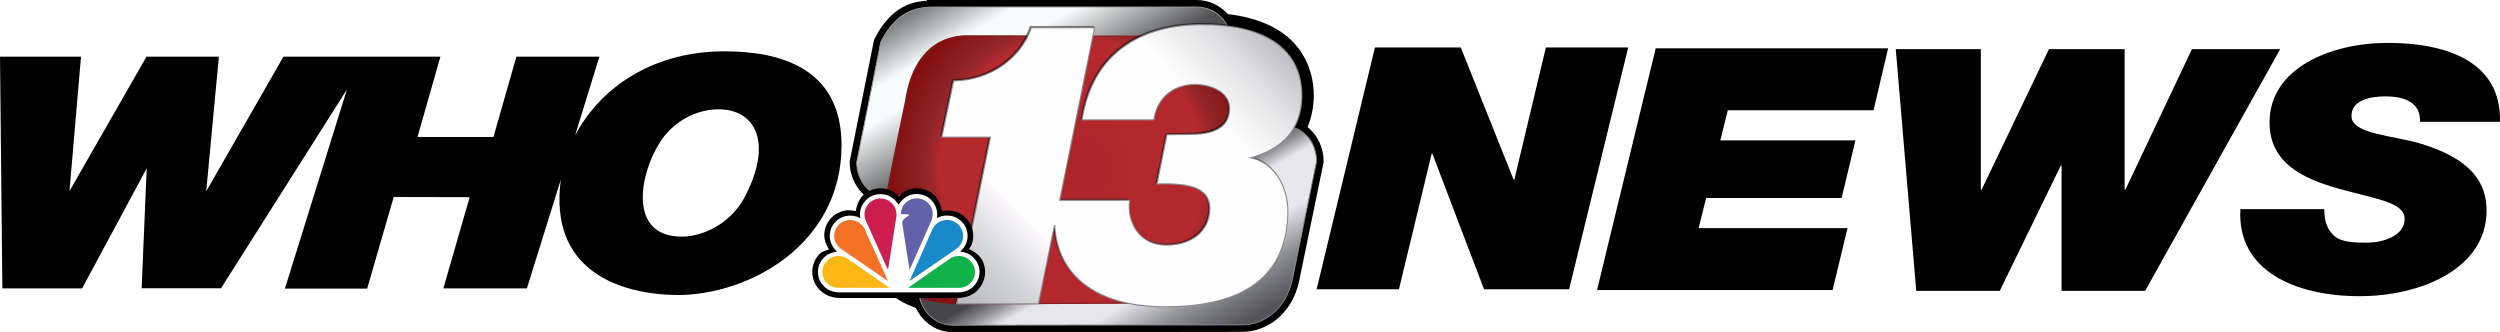
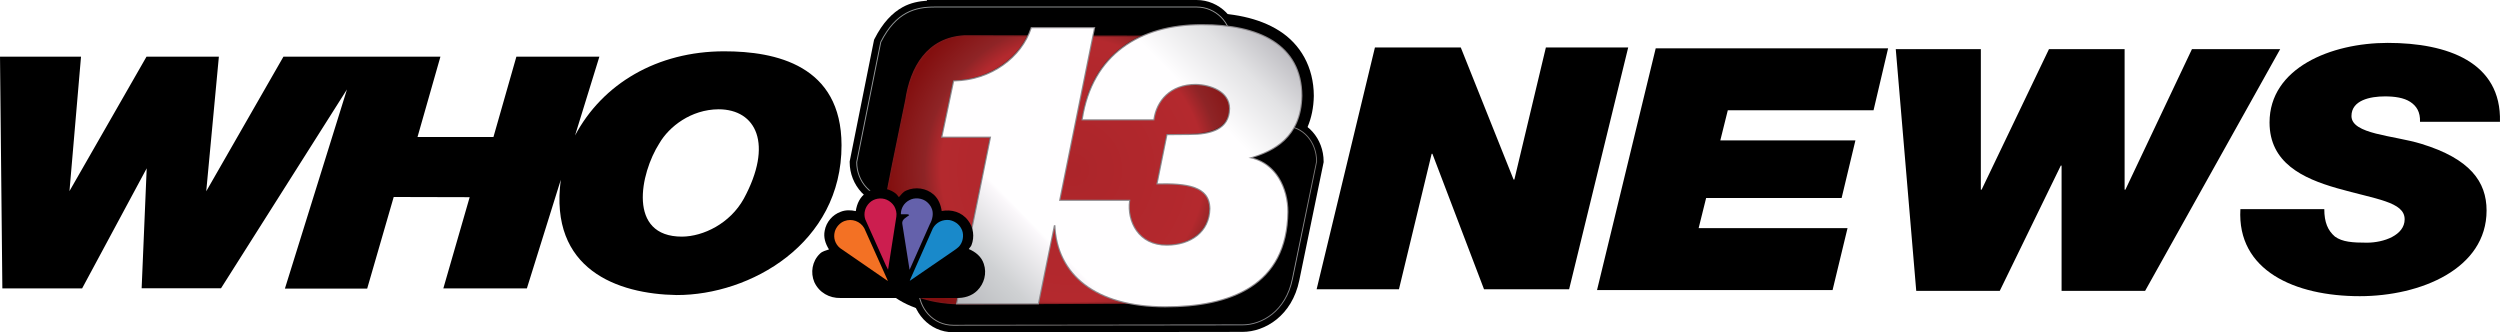
<svg xmlns="http://www.w3.org/2000/svg" xmlns:ns1="http://www.inkscape.org/namespaces/inkscape" xmlns:ns2="http://sodipodi.sourceforge.net/DTD/sodipodi-0.dtd" xmlns:xlink="http://www.w3.org/1999/xlink" width="334.239mm" height="44.422mm" viewBox="0 0 334.239 44.422" version="1.1" id="svg5" ns1:version="1.1.2 (b8e25be833, 2022-02-05)" ns2:docname="WHO 13 News.svg">
  <ns2:namedview id="namedview7" pagecolor="#505050" bordercolor="#eeeeee" borderopacity="1" ns1:pageshadow="0" ns1:pageopacity="0" ns1:pagecheckerboard="0" ns1:document-units="mm" showgrid="false" ns1:zoom="0.8676908" ns1:cx="1014.7624" ns1:cy="-81.826384" ns1:window-width="1366" ns1:window-height="715" ns1:window-x="-8" ns1:window-y="-8" ns1:window-maximized="1" ns1:current-layer="layer1" ns1:snap-bbox="true" ns1:bbox-paths="true" ns1:bbox-nodes="true" ns1:snap-bbox-edge-midpoints="true" ns1:snap-bbox-midpoints="true" ns1:object-paths="true" ns1:snap-intersection-paths="true" ns1:snap-midpoints="true" ns1:snap-smooth-nodes="true" />
  <defs id="defs2">
    <clipPath id="clip3-8">
      <path d="m 544.137,187.5 c -39.74,2.22 -57.709,33.795 -62.886,69.016 -6.675,33.22 -22.799,106.595 -28.23,148.802 -4.716,36.2 22.36,70.483 91.116,70.18 l 212.946,-0.951 c 34.031,0 53.689,-38.054 61.301,-71.767 L 868.5,250.173 c 0,-34.03 -27.587,-62.145 -61.618,-62.145 z M 352,155 H 923 V 499 H 352 Z" fill-rule="evenodd" clip-rule="evenodd" id="path2472-8" />
    </clipPath>
    <linearGradient x1="539.705" y1="92.296" x2="811.295" y2="562.704" gradientUnits="userSpaceOnUse" spreadMethod="reflect" id="fill2" gradientTransform="matrix(0.124,0,0,0.124,-225.501,39.499)">
      <stop offset="0" stop-color="#7F8182" id="stop2447" />
      <stop offset="0.07" stop-color="#7F8182" id="stop2449" />
      <stop offset="0.16" stop-color="#F8FBFB" id="stop2451" />
      <stop offset="0.22" stop-color="#F9FCFC" id="stop2453" />
      <stop offset="0.37" stop-color="#515153" id="stop2455" />
      <stop offset="0.626" stop-color="#45454A" id="stop2457" style="stop-color:#45454a;stop-opacity:1" />
      <stop offset="0.66" stop-color="#7C7B80" id="stop2459" style="stop-color:#909094;stop-opacity:1" />
      <stop offset="0.691" stop-color="#E7E6EB" id="stop2461" />
      <stop offset="0.78" stop-color="#E7E6EB" id="stop2463" />
      <stop offset="0.85" stop-color="#8E9093" id="stop2465" />
      <stop offset="0.93" stop-color="#535358" id="stop2467" />
      <stop offset="1" stop-color="#535358" id="stop2469" />
    </linearGradient>
    <linearGradient x1="514.925" y1="95.767" x2="836.075" y2="559.233" gradientUnits="userSpaceOnUse" spreadMethod="reflect" id="stroke1" gradientTransform="matrix(0.124,0,0,0.124,-225.501,39.499)">
      <stop offset="0" stop-color="#929899" id="stop2436" />
      <stop offset="0.52" stop-color="#999898" id="stop2438" />
      <stop offset="0.74" stop-color="#777473" id="stop2440" />
      <stop offset="0.89" stop-color="#949498" id="stop2442" />
      <stop offset="1" stop-color="#6C6F73" id="stop2444" />
    </linearGradient>
    <radialGradient cx="1981200" cy="1371600" r="2409660" fx="1981200" gradientUnits="userSpaceOnUse" spreadMethod="pad" id="fill7-1" gradientTransform="matrix(1.3068231e-5,0,0,1.3060343e-5,-169.177,62.824)">
      <stop offset="0" stop-color="#DD001A" id="stop2488-9" style="stop-color:#ac252a;stop-opacity:1" />
      <stop offset="0.56" stop-color="#D9001D" id="stop2490-4" style="stop-color:#b4292e;stop-opacity:1" />
      <stop offset="0.63" stop-color="#BC0518" id="stop2492-2" style="stop-color:#8e2426;stop-opacity:1" />
      <stop offset="0.78" stop-color="#830F0F" id="stop2494-8" />
      <stop offset="1" stop-color="#810F0C" id="stop2496-5" />
    </radialGradient>
    <radialGradient cx="1981200" cy="1371600" r="2418490" fx="1981200" fy="1371600" gradientUnits="userSpaceOnUse" spreadMethod="pad" id="stroke6-2" gradientTransform="matrix(1.3068231e-5,0,0,1.3060343e-5,-169.177,62.824)">
      <stop offset="0" stop-color="#DD001A" id="stop2479-7" style="stop-color:#ac252a;stop-opacity:1" />
      <stop offset="0.34" stop-color="#D9001D" id="stop2481-47" style="stop-color:#a12024;stop-opacity:1" />
      <stop offset="0.65" stop-color="#941012" id="stop2483-9" style="stop-color:#7e1c20;stop-opacity:1" />
      <stop offset="1" stop-color="#7D0F0F" id="stop2485-9" />
    </radialGradient>
    <filter ns1:collect="always" style="color-interpolation-filters:sRGB" id="filter2701" x="-0.009" width="1.018" y="-0.012" height="1.023">
      <feGaussianBlur ns1:collect="always" stdDeviation="1.938" id="feGaussianBlur2703" />
    </filter>
    <linearGradient ns1:collect="always" xlink:href="#linearGradient2397" id="linearGradient2391-7" x1="238.554" y1="422.471" x2="657.32" y2="10.883" gradientUnits="userSpaceOnUse" gradientTransform="matrix(0.094,0,0,0.094,-181.121,58.915)" />
    <linearGradient ns1:collect="always" id="linearGradient2397">
      <stop style="stop-color:#b8b9bd;stop-opacity:1" offset="0" id="stop2393" />
      <stop style="stop-color:#cfd1d3;stop-opacity:1" offset="0.123" id="stop2415" />
      <stop style="stop-color:#fbf8fb;stop-opacity:1" offset="0.257" id="stop2413" />
      <stop style="stop-color:#fffeff;stop-opacity:1" offset="0.266" id="stop2399" />
      <stop style="stop-color:#fffeff;stop-opacity:1" offset="0.76" id="stop2401" />
      <stop style="stop-color:#e2e2e4;stop-opacity:1" offset="0.893" id="stop2403" />
      <stop style="stop-color:#bdbcc1;stop-opacity:1" offset="1" id="stop2395" />
    </linearGradient>
    <radialGradient gradientUnits="userSpaceOnUse" gradientTransform="matrix(-9.429283e-6,1.866,-1.863,-9.415429e-6,242.469,-21.465)" r="160.72" cy="-30.263" cx="134.841" id="path5266_1_-2">
      <stop id="stop12-4" style="stop-color:#FFFFFF" offset="0" />
      <stop id="stop14-8" style="stop-color:#9CAABD" offset="1" />
    </radialGradient>
    <linearGradient gradientTransform="matrix(2.87,0,0,-2.786,-584.296,1330.935)" y2="407.687" x2="271.912" y1="410.721" x1="278.862" gradientUnits="userSpaceOnUse" id="path4015-8_1_">
      <stop id="stop27" style="stop-color:#000000" offset="0" />
      <stop id="stop29" style="stop-color:#000000;stop-opacity:0" offset="1" />
    </linearGradient>
    <linearGradient gradientTransform="matrix(1.849,0,0,1.849,-18.626,302.371)" y2="-82.025" x2="183.384" y1="-81.275" x1="178.384" gradientUnits="userSpaceOnUse" id="path3162-2_1_">
      <stop id="stop36" style="stop-color:#000000" offset="0" />
      <stop id="stop38" style="stop-color:#000000;stop-opacity:0" offset="1" />
    </linearGradient>
    <linearGradient gradientTransform="matrix(1.849,0,0,1.849,-18.626,302.371)" y2="-77.858" x2="217.065" y1="-74.108" x1="225.565" gradientUnits="userSpaceOnUse" id="path3172-3_1_">
      <stop id="stop42" style="stop-color:#000000" offset="0" />
      <stop id="stop44" style="stop-color:#000000;stop-opacity:0" offset="1" />
    </linearGradient>
    <linearGradient gradientTransform="matrix(1.849,0,0,1.849,6.534,343.318)" y2="-106.452" x2="163.61" y1="-106.452" x1="160.064" gradientUnits="userSpaceOnUse" id="path36476_1_">
      <stop id="stop48" style="stop-color:#FFFFFF" offset="0" />
      <stop id="stop50" style="stop-color:#FFFFFF;stop-opacity:0" offset="1" />
    </linearGradient>
    <linearGradient gradientTransform="matrix(2.87,0,0,-2.786,-584.296,1330.935)" y2="407.927" x2="342.326" y1="410.273" x1="337.201" gradientUnits="userSpaceOnUse" id="path4494_1_">
      <stop id="stop63" style="stop-color:#000000" offset="0" />
      <stop id="stop65" style="stop-color:#000000;stop-opacity:0" offset="1" />
    </linearGradient>
    <linearGradient gradientTransform="matrix(2.87,0,0,-2.786,-584.296,1330.935)" y2="361.229" x2="252.01" y1="349.616" x1="252.01" gradientUnits="userSpaceOnUse" id="path6981-8_1_">
      <stop id="stop69" style="stop-color:#000000" offset="0" />
      <stop id="stop71" style="stop-color:#000000;stop-opacity:0.212" offset="0.5" />
      <stop id="stop73" style="stop-color:#000000;stop-opacity:0" offset="1" />
    </linearGradient>
    <linearGradient gradientTransform="matrix(2.87,0,0,-2.786,-584.296,1330.935)" y2="359.84" x2="362.536" y1="351.628" x1="362.536" gradientUnits="userSpaceOnUse" id="path7368-3_1_">
      <stop id="stop77" style="stop-color:#000000" offset="0" />
      <stop id="stop79" style="stop-color:#000000;stop-opacity:0.228" offset="0.571" />
      <stop id="stop81" style="stop-color:#000000;stop-opacity:0" offset="1" />
    </linearGradient>
    <linearGradient gradientTransform="matrix(2.87,0,0,-2.786,-584.296,1330.935)" y2="393.973" x2="255.297" y1="385.18" x1="249.017" gradientUnits="userSpaceOnUse" id="path3122-4_1_">
      <stop id="stop85" style="stop-color:#000000" offset="0" />
      <stop id="stop87" style="stop-color:#000000;stop-opacity:0" offset="1" />
    </linearGradient>
    <linearGradient gradientTransform="matrix(2.87,0,0,-2.786,-584.296,1330.935)" y2="420.814" x2="277.121" y1="418.351" x1="271.313" gradientUnits="userSpaceOnUse" id="path3458-3_1_">
      <stop id="stop91" style="stop-color:#000000" offset="0" />
      <stop id="stop93" style="stop-color:#000000;stop-opacity:0" offset="1" />
    </linearGradient>
    <linearGradient gradientTransform="matrix(1.849,0,0,1.849,6.534,343.318)" y2="-106.455" x2="93.858" y1="-106.455" x1="87.605" gradientUnits="userSpaceOnUse" id="path36466_1_">
      <stop id="stop97" style="stop-color:#FFFFFF" offset="0" />
      <stop id="stop99" style="stop-color:#FFFFFF;stop-opacity:0" offset="1" />
    </linearGradient>
    <linearGradient gradientTransform="matrix(1.849,0,0,1.849,-18.626,302.371)" y2="-80.903" x2="231.92" y1="-80.666" x1="234.155" gradientUnits="userSpaceOnUse" id="path4529-6_1_">
      <stop id="stop103" style="stop-color:#FFFFFF" offset="0" />
      <stop id="stop105" style="stop-color:#FFFFFF;stop-opacity:0" offset="1" />
    </linearGradient>
    <linearGradient gradientTransform="matrix(2.87,0,0,-2.786,-584.296,1330.935)" y2="423.786" x2="299.54" y1="423.199" x1="304.095" gradientUnits="userSpaceOnUse" id="path3468-8_1_">
      <stop id="stop109" style="stop-color:#000000" offset="0" />
      <stop id="stop111" style="stop-color:#000000;stop-opacity:0" offset="1" />
    </linearGradient>
    <linearGradient gradientTransform="matrix(2.87,0,0,-2.786,-584.296,1330.935)" y2="425.099" x2="303.399" y1="425.099" x1="305.401" gradientUnits="userSpaceOnUse" id="path4471-7_1_">
      <stop id="stop115" style="stop-color:#FFFFFF" offset="0" />
      <stop id="stop117" style="stop-color:#FFFFFF;stop-opacity:0" offset="1" />
    </linearGradient>
    <linearGradient gradientTransform="matrix(1.849,0,0,1.849,-18.626,302.371)" y2="-85.746" x2="140.548" y1="-186.082" x1="129.041" gradientUnits="userSpaceOnUse" id="linearGradient1615">
      <stop id="stop1611" style="stop-color:#ffffff;stop-opacity:1" offset="0" />
      <stop id="stop1613" style="stop-color:#FFFFFF;stop-opacity:0" offset="1" />
    </linearGradient>
    <linearGradient gradientTransform="matrix(2.87,0,0,-2.786,-584.296,1330.935)" y2="364.888" x2="243.592" y1="339.549" x1="211.707" gradientUnits="userSpaceOnUse" id="path6995-6_1_">
      <stop id="stop127" style="stop-color:#000000" offset="0" />
      <stop id="stop129" style="stop-color:#000000;stop-opacity:0.192" offset="0.506" />
      <stop id="stop131" style="stop-color:#000000;stop-opacity:0.067" offset="0.691" />
      <stop id="stop133" style="stop-color:#000000;stop-opacity:0" offset="1" />
    </linearGradient>
    <linearGradient gradientTransform="matrix(2.87,0,0,-2.786,-584.296,1330.935)" y2="364.886" x2="370.944" y1="339.547" x1="402.829" gradientUnits="userSpaceOnUse" id="path7390-9_1_">
      <stop id="stop137" style="stop-color:#000000" offset="0" />
      <stop id="stop139" style="stop-color:#000000;stop-opacity:0.192" offset="0.506" />
      <stop id="stop141" style="stop-color:#000000;stop-opacity:0.067" offset="0.691" />
      <stop id="stop143" style="stop-color:#000000;stop-opacity:0" offset="1" />
    </linearGradient>
    <linearGradient gradientTransform="matrix(2.87,0,0,-2.786,-584.296,1330.935)" y2="394.997" x2="358.555" y1="388.361" x1="363.386" gradientUnits="userSpaceOnUse" id="path3462-5_1_">
      <stop id="stop147" style="stop-color:#000000" offset="0" />
      <stop id="stop149" style="stop-color:#000000;stop-opacity:0" offset="1" />
    </linearGradient>
    <linearGradient gradientTransform="matrix(2.87,0,0,-2.786,-584.296,1330.935)" y2="431.804" x2="228.24" y1="433.018" x1="226.002" gradientUnits="userSpaceOnUse" id="path4079-0_1_">
      <stop id="stop153" style="stop-color:#FFFFFF" offset="0" />
      <stop id="stop155" style="stop-color:#FFFFFF;stop-opacity:0" offset="1" />
    </linearGradient>
    <linearGradient gradientTransform="matrix(-1.849,0,0,1.849,602.007,303.894)" y2="-40.357" x2="29.118" y1="-42.459" x1="26.558" gradientUnits="userSpaceOnUse" id="path4075-6_1_">
      <stop id="stop159" style="stop-color:#FFFFFF" offset="0" />
      <stop id="stop161" style="stop-color:#FFFFFF;stop-opacity:0" offset="1" />
    </linearGradient>
    <linearGradient gradientTransform="matrix(-1.849,0,0,1.849,598.947,302.371)" y2="-46.025" x2="-13.402" y1="7.975" x1="151.598" gradientUnits="userSpaceOnUse" id="path3693-9_1_">
      <stop id="stop165" style="stop-color:#FFFFFF;stop-opacity:0.75" offset="0" />
      <stop id="stop167" style="stop-color:#FFFFFF;stop-opacity:0" offset="1" />
    </linearGradient>
    <linearGradient gradientTransform="matrix(1.849,0,0,1.849,-18.626,302.371)" y2="-12.537" x2="-8.876" y1="-12.287" x1="49.874" gradientUnits="userSpaceOnUse" id="path3626-4_1_">
      <stop id="stop171" style="stop-color:#FFFFFF;stop-opacity:0.75" offset="0" />
      <stop id="stop173" style="stop-color:#FFFFFF;stop-opacity:0" offset="1" />
    </linearGradient>
    <linearGradient gradientTransform="matrix(1.849,0,0,1.849,-18.626,302.371)" y2="-71.184" x2="94.669" y1="-143.23" x1="100.154" gradientUnits="userSpaceOnUse" id="path3924-5_1_">
      <stop id="stop177" style="stop-color:#FFFFFF" offset="0" />
      <stop id="stop179" style="stop-color:#FFFFFF;stop-opacity:0" offset="1" />
    </linearGradient>
    <linearGradient gradientTransform="matrix(1.849,0,0,1.849,-18.49,302.371)" y2="-58.798" x2="98.616" y1="-138.522" x1="216.373" gradientUnits="userSpaceOnUse" id="path3960-1_1_">
      <stop id="stop183" style="stop-color:#FFFFFF" offset="0" />
      <stop id="stop185" style="stop-color:#FFFFFF;stop-opacity:0" offset="1" />
    </linearGradient>
    <linearGradient gradientTransform="matrix(-1.849,0,0,1.849,598.208,302.371)" y2="-71.184" x2="86.293" y1="-143.23" x1="91.779" gradientUnits="userSpaceOnUse" id="path3993-3_1_">
      <stop id="stop189" style="stop-color:#FFFFFF" offset="0" />
      <stop id="stop191" style="stop-color:#FFFFFF;stop-opacity:0" offset="1" />
    </linearGradient>
    <linearGradient gradientTransform="matrix(-1.849,0,0,1.849,598.236,302.371)" y2="-58.798" x2="90.242" y1="-138.524" x1="208.003" gradientUnits="userSpaceOnUse" id="path4003-2_1_">
      <stop id="stop195" style="stop-color:#FFFFFF" offset="0" />
      <stop id="stop197" style="stop-color:#FFFFFF;stop-opacity:0" offset="1" />
    </linearGradient>
    <linearGradient gradientTransform="matrix(1.849,0,0,1.849,-22.177,303.894)" y2="-40.356" x2="37.493" y1="-42.459" x1="34.933" gradientUnits="userSpaceOnUse" id="path4057-1_1_">
      <stop id="stop201" style="stop-color:#FFFFFF" offset="0" />
      <stop id="stop203" style="stop-color:#FFFFFF;stop-opacity:0" offset="1" />
    </linearGradient>
    <linearGradient gradientTransform="matrix(1.849,0,0,1.849,-18.626,302.371)" y2="-46.179" x2="-4.918" y1="8.571" x1="159.832" gradientUnits="userSpaceOnUse" id="path4045-8_1_">
      <stop id="stop207" style="stop-color:#FFFFFF;stop-opacity:0.75" offset="0" />
      <stop id="stop209" style="stop-color:#FFFFFF;stop-opacity:0" offset="1" />
    </linearGradient>
    <linearGradient gradientTransform="matrix(2.87,0,0,-2.786,-584.296,1330.935)" y2="431.803" x2="386.223" y1="433.017" x1="388.461" gradientUnits="userSpaceOnUse" id="path4091-4_1_">
      <stop id="stop213" style="stop-color:#FFFFFF" offset="0" />
      <stop id="stop215" style="stop-color:#FFFFFF;stop-opacity:0" offset="1" />
    </linearGradient>
    <linearGradient gradientTransform="matrix(-2.87,0,0,-2.786,1163.943,1330.935)" y2="389.468" x2="269.267" y1="367.746" x1="285.801" gradientUnits="userSpaceOnUse" id="path4490_1_">
      <stop id="stop219" style="stop-color:#FFFFFF" offset="0" />
      <stop id="stop221" style="stop-color:#FFFFFF;stop-opacity:0" offset="1" />
    </linearGradient>
    <linearGradient gradientTransform="matrix(2.87,0,0,-2.786,-584.296,1330.935)" y2="389.66" x2="274.911" y1="367.469" x1="292.015" gradientUnits="userSpaceOnUse" id="path4480_1_">
      <stop id="stop225" style="stop-color:#FFFFFF" offset="0" />
      <stop id="stop227" style="stop-color:#FFFFFF;stop-opacity:0" offset="1" />
    </linearGradient>
    <linearGradient gradientTransform="matrix(-1.849,0,0,1.849,598.158,302.371)" y2="-85.744" x2="132.176" y1="-186.082" x1="120.668" gradientUnits="userSpaceOnUse" id="path4648-4_1_">
      <stop id="stop54" style="stop-color:#FFFFFF" offset="0" />
      <stop id="stop56" style="stop-color:#FFFFFF;stop-opacity:0" offset="1" />
    </linearGradient>
    <clipPath id="clip3-3-4">
      <path d="m 544.137,187.5 c -39.74,2.22 -57.709,33.795 -62.886,69.016 -6.675,33.22 -22.799,106.595 -28.23,148.802 -4.716,36.2 22.36,70.483 91.116,70.18 l 212.946,-0.951 c 34.031,0 53.689,-38.054 61.301,-71.767 L 868.5,250.173 c 0,-34.03 -27.587,-62.145 -61.618,-62.145 z M 352,155 H 923 V 499 H 352 Z" fill-rule="evenodd" clip-rule="evenodd" id="path2472-6-6" />
    </clipPath>
    <clipPath id="clip3-2-5">
      <path d="m 544.137,187.5 c -39.74,2.22 -57.709,33.795 -62.886,69.016 -6.675,33.22 -22.799,106.595 -28.23,148.802 -4.716,36.2 22.36,70.483 91.116,70.18 l 212.946,-0.951 c 34.031,0 53.689,-38.054 61.301,-71.767 L 868.5,250.173 c 0,-34.03 -27.587,-62.145 -61.618,-62.145 z M 352,155 H 923 V 499 H 352 Z" fill-rule="evenodd" clip-rule="evenodd" id="path2472-0-6" />
    </clipPath>
    <clipPath id="clip3-4-7">
      <path d="m 544.137,187.5 c -39.74,2.22 -57.709,33.795 -62.886,69.016 -6.675,33.22 -22.799,106.595 -28.23,148.802 -4.716,36.2 22.36,70.483 91.116,70.18 l 212.946,-0.951 c 34.031,0 53.689,-38.054 61.301,-71.767 L 868.5,250.173 c 0,-34.03 -27.587,-62.145 -61.618,-62.145 z M 352,155 H 923 V 499 H 352 Z" fill-rule="evenodd" clip-rule="evenodd" id="path2472-2-7" />
    </clipPath>
    <clipPath id="clip3-0-1">
      <path d="m 544.137,187.5 c -39.74,2.22 -57.709,33.795 -62.886,69.016 -6.675,33.22 -22.799,106.595 -28.23,148.802 -4.716,36.2 22.36,70.483 91.116,70.18 l 212.946,-0.951 c 34.031,0 53.689,-38.054 61.301,-71.767 L 868.5,250.173 c 0,-34.03 -27.587,-62.145 -61.618,-62.145 z M 352,155 H 923 V 499 H 352 Z" fill-rule="evenodd" clip-rule="evenodd" id="path2472-9-1" />
    </clipPath>
  </defs>
  <g ns1:label="Layer 1" ns1:groupmode="layer" id="layer1" transform="translate(286.701,-58.029)">
    <g id="g2360" transform="matrix(0.14,0,0,0.14,109.438,36.204)" />
    <g id="g2464" transform="matrix(0.028,0,0,0.029,118.787,152.05)" />
    <g clip-path="url(#clip3-8)" id="g2524" transform="matrix(0.265,0,0,0.265,68.132,248.112)" />
    <g clip-path="url(#clip3-3-4)" id="g2524-9" transform="matrix(0.081,0,0,0.08,42.36,226.651)" />
    <g clip-path="url(#clip3-2-5)" id="g2524-6" transform="matrix(0.081,0,0,0.08,101.914,212.631)" />
    <g clip-path="url(#clip3-4-7)" id="g2524-8" transform="matrix(0.066,0,0,0.065,88.475,262.059)" />
    <g clip-path="url(#clip3-0-1)" id="g2524-9-1" transform="matrix(0.066,0,0,0.066,92.446,296.042)" />
    <g id="g17797" style="stroke:none;stroke-width:0.265;stroke-miterlimit:4;stroke-dasharray:none">
      <path style="color:black;solid-color:black;fill:black;fill-rule:evenodd;stroke:none;stroke-width:0.265;stroke-miterlimit:4;stroke-dasharray:none" d="m -162.766,58.029 v 0.088 c -1.066,0.081 -2.16,0.27 -3.232,0.855 -1.406,0.768 -2.7,2.112 -3.783,4.254 l -0.061,0.123 -3.26,16.268 v 0.1 c 0.002,3.027 2.333,5.775 5.566,5.775 h 4.938 l -2.221,11.084 v 0.1 c 0.003,3.027 2.333,5.775 5.566,5.775 l 38.674,-0.051 c 2.991,0 6.613,-2.148 7.588,-6.889 l 3.254,-15.799 v -0.102 c -0.002,-2.99 -2.18,-5.672 -5.266,-5.672 h -0.014 l -6.141,0.168 V 63.605 c 0,-3.067 -2.503,-5.576 -5.566,-5.576 h -35.043 z" id="path10126" />
      <path style="color:black;fill:black;stroke:none;stroke-width:0.265;stroke-miterlimit:4;stroke-dasharray:none;paint-order:stroke fill markers" d="m -126.031,59.731 c -4.395,-0.007 -8.415,1.046 -11.552,3.379 -0.623,0.463 -1.195,0.99 -1.736,1.552 l 0.916,-4.534 h -11.579 l -0.38,1.152 c -1.055,3.181 -4.492,5.89 -8.809,5.963 h -7.6e-4 l -1.337,0.024 -2.257,10.697 h 6.524 l -4.519,22.285 h 14.194 l 1.196,-5.855 c 0.711,1.111 1.608,2.107 2.698,2.942 2.854,2.184 6.839,3.312 11.762,3.311 4.51,0.006 8.869,-0.693 12.277,-2.895 3.413,-2.206 5.66,-6.041 5.715,-11.369 v -0.002 c 0.016,-1.836 -0.434,-3.778 -1.487,-5.448 -0.37,-0.587 -0.827,-1.136 -1.359,-1.62 0.648,-0.374 1.279,-0.821 1.862,-1.374 1.648,-1.562 2.8,-3.937 2.853,-7.075 v -0.013 -0.014 -0.004 -0.003 c -0.014,-3.858 -1.806,-6.892 -4.596,-8.671 -2.783,-1.774 -6.402,-2.443 -10.386,-2.426 z m -0.005,0.31 h 0.006 c 0,-1e-6 0,1.88e-4 -10e-4,1.88e-4 -0.002,7e-6 -0.003,-1.88e-4 -0.005,-1.88e-4 z m 0.003,3.043 h 0.001 0.001 v 0 h 0.004 0.003 c 3.584,-0.016 6.607,0.647 8.572,1.9 1.967,1.254 3.03,2.932 3.045,5.84 -0.044,2.391 -0.77,3.699 -1.806,4.681 -1.035,0.981 -2.503,1.601 -4.015,2.021 l -1.176,0.327 0.018,0.351 -3.285,1.016 3.385,0.908 0.024,0.462 1.203,0.204 c 1.318,0.223 2.168,0.904 2.812,1.925 0.641,1.017 0.981,2.386 0.971,3.629 -0.046,4.469 -1.62,6.931 -4.182,8.587 -2.557,1.653 -6.308,2.363 -10.452,2.358 h -0.001 -0.001 v 0 c -4.406,10e-4 -7.63,-1.02 -9.721,-2.62 -2.093,-1.601 -3.174,-3.756 -3.293,-6.609 v -1.86e-4 l -0.063,-1.504 h 6.562 c 0.132,1.173 0.532,2.333 1.258,3.346 1.123,1.566 3.084,2.672 5.488,2.65 1.907,-0.007 3.724,-0.532 5.13,-1.659 1.412,-1.132 2.322,-2.904 2.356,-4.938 v -0.012 -0.014 -0.005 -0.003 c -0.005,-1.079 -0.319,-2.1 -0.932,-2.887 -0.61,-0.783 -1.442,-1.275 -2.293,-1.583 -1.083,-0.391 -2.251,-0.526 -3.455,-0.573 l 0.627,-3.095 c 1.567,0.004 3.201,-0.025 4.724,-0.425 0.988,-0.259 1.981,-0.702 2.75,-1.529 0.776,-0.833 1.204,-2.007 1.218,-3.283 v -0.009 -0.01 -0.009 -0.008 c -0.019,-1.817 -1.162,-3.231 -2.422,-3.957 -1.245,-0.717 -2.612,-0.968 -3.806,-0.997 l -0.018,-3.52e-4 h -0.021 -0.003 -10e-4 c -3.574,0.003 -6.022,2.178 -6.96,4.739 h -6.064 c 0.798,-2.912 2.272,-5.013 4.271,-6.5 2.421,-1.8 5.69,-2.723 9.546,-2.716 z m -21.609,0.397 h 5.138 l -4.642,22.977 h -0.027 l -2.133,10.438 h -7.351 l 4.519,-22.285 h -6.49 l 0.868,-4.114 c 4.598,-0.528 8.395,-3.3 10.119,-7.017 z m 20.799,7.434 c 0.722,0.021 1.639,0.231 2.188,0.547 0.565,0.326 0.732,0.502 0.741,1.072 -0.01,0.614 -0.132,0.815 -0.318,1.015 -0.183,0.196 -0.541,0.411 -1.146,0.57 -1.206,0.316 -3.226,0.307 -5.248,0.312 h -0.001 l -0.245,7.55e-4 0.031,-0.22 c 0.128,-0.906 0.514,-1.723 1.136,-2.305 0.619,-0.579 1.484,-0.986 2.861,-0.991 z m -14.697,4.738 h 9.299 l -1.721,8.502 0.129,-0.947 h -9.233 z m 9.648,8.56 c 1.824,-0.033 3.46,0.081 4.332,0.396 0.44,0.159 0.662,0.331 0.786,0.49 0.125,0.16 0.216,0.343 0.221,0.826 -0.023,1.128 -0.41,1.807 -1.098,2.358 -0.687,0.551 -1.754,0.918 -3.047,0.922 h -0.004 -0.008 c -1.446,0.014 -2.184,-0.488 -2.731,-1.25 -0.542,-0.755 -0.783,-1.869 -0.65,-2.843 l 0.116,-0.857 z m 1.208,8.034 c 0.001,-1.5e-5 0.003,1.87e-4 0.004,1.87e-4 h -0.009 c 0.002,-5e-6 0.004,-1.87e-4 0.005,-1.87e-4 z" id="path2238" />
      <path style="color:black;fill:black;fill-opacity:1;stroke:none;stroke-width:0.265;stroke-miterlimit:4;stroke-dasharray:none;paint-order:stroke fill markers" d="m -189.872,64.889 c -8.98,9.2e-5 -16.292,4.353 -19.95,11.257 l 3.256,-10.544 h -11.096 l -3.066,10.74 h -10.153 l 3.064,-10.74 h -20.987 l -10.324,18 1.689,-18 h -9.673 l -10.301,17.976 1.544,-17.976 h -10.831 l 0.314,30.987 h 10.662 l 8.636,-16.057 -0.676,16.033 h 10.614 l 16.838,-26.583 -8.299,26.632 h 11 l 3.546,-12.248 10.156,0.025 -3.522,12.199 h 11.169 l 4.535,-14.522 c -1.584,12.009 7.598,15.279 15.487,15.407 9.804,0.027 22.072,-6.852 22.048,-20.037 -0.009,-10.695 -8.812,-12.552 -15.679,-12.548 z m -0.767,7.751 c 5.075,0.007 7.33,4.674 3.377,11.96 -1.841,3.317 -5.404,5.043 -8.256,5.066 -7.33,0.009 -5.6,-8.453 -3.031,-12.474 1.309,-2.244 4.232,-4.525 7.91,-4.551 z" id="path2125" />
      <path style="color:black;fill:black;fill-rule:evenodd;stroke:none;stroke-width:0.265;stroke-miterlimit:4;stroke-dasharray:none" d="m -157.811,61.302 -0.044,0.002 c -2.862,0.16 -5.136,1.464 -6.629,3.319 -1.493,1.856 -2.271,4.188 -2.62,6.564 l 0.014,-0.078 c -0.823,4.093 -2.835,13.208 -3.531,18.616 -3e-5,2.49e-4 -2.4e-4,4.98e-4 -2.4e-4,7.47e-4 -0.349,2.682 0.538,5.455 2.743,7.403 2.205,1.948 5.582,3.064 10.116,3.044 l 26.5,-0.118 c 2.686,0 4.832,-1.555 6.274,-3.51 1.416,-1.92 2.296,-4.267 2.809,-6.483 l 6.308,-19.198 v -0.243 c 0,-5.056 -4.118,-9.252 -9.193,-9.252 z m 0.101,3.044 32.644,0.065 h 0.001 c 3.326,0 6.025,2.684 6.137,5.998 l -6.174,18.789 -0.016,0.071 c -0.439,1.942 -1.245,4.008 -2.322,5.469 -1.077,1.461 -2.272,2.272 -3.823,2.272 h -0.003 l -26.51,0.118 c -4.025,0.018 -6.613,-0.98 -8.085,-2.281 -1.472,-1.301 -1.977,-2.91 -1.74,-4.731 l 2.6e-4,-0.001 v -0.001 c 0.656,-5.094 2.658,-14.233 3.496,-18.405 l 0.008,-0.039 0.006,-0.039 c 0.295,-2.005 0.957,-3.828 1.981,-5.1 1.019,-1.267 2.331,-2.063 4.4,-2.185 z" id="path2784" />
-       <path style="color:black;fill:url(#fill2);fill-rule:evenodd;stroke:none;stroke-width:0.265;stroke-miterlimit:4;stroke-dasharray:none" d="m -161.766,58.968 h 35.044 c 2.556,0 4.628,2.076 4.628,4.638 v 11.465 l 7.091,-0.193 c 2.556,0 4.329,2.176 4.329,4.738 l -3.236,15.707 c -0.896,4.357 -4.113,6.14 -6.669,6.14 l -38.673,0.05 c -2.709,0 -4.628,-2.281 -4.628,-4.843 l 2.427,-12.115 h -6.083 c -2.709,0 -4.628,-2.281 -4.628,-4.843 l 3.217,-16.056 c 2.042,-4.045 4.625,-4.689 7.181,-4.689 z" id="path2226" />
      <path style="color:black;fill:url(#stroke1);fill-rule:evenodd;stroke:none;stroke-width:0.265;stroke-miterlimit:4;stroke-dasharray:none" d="m -161.766,58.906 c -1.283,0 -2.58,0.162 -3.813,0.835 -1.233,0.673 -2.398,1.857 -3.424,3.888 l -0.004,0.007 -3.22,16.07 v 0.006 c 0,2.592 1.946,4.905 4.69,4.905 h 6.007 l -2.414,12.047 v 0.006 c 0,2.592 1.946,4.905 4.69,4.905 l 38.673,-0.05 c 2.585,0 5.829,-1.806 6.73,-6.189 l 3.237,-15.714 v -0.006 c 0,-2.59 -1.8,-4.8 -4.391,-4.8 h -10e-4 l -7.028,0.191 v -11.401 c 0,-2.595 -2.101,-4.7 -4.69,-4.7 z m 0,0.124 h 35.044 c 2.522,0 4.566,2.048 4.566,4.576 v 11.529 l 7.153,-0.195 c 8e-5,0 1.3e-4,0 2.6e-4,0 2.519,1.24e-4 4.265,2.141 4.266,4.672 l -3.234,15.699 c -0.891,4.332 -4.081,6.09 -6.608,6.09 l -38.673,0.05 c -2.673,0 -4.563,-2.248 -4.565,-4.776 l 2.441,-12.181 h -6.159 c -2.673,0 -4.563,-2.248 -4.565,-4.776 l 3.213,-16.038 c 1.016,-2.01 2.162,-3.17 3.369,-3.829 1.208,-0.66 2.481,-0.82 3.753,-0.82 z" id="path2228" />
      <path style="color:black;fill:url(#fill7-1);fill-rule:evenodd;stroke:none;stroke-width:0.265;stroke-miterlimit:4;stroke-dasharray:none" d="m -165.598,71.41 c 0.644,-4.381 2.881,-8.309 7.828,-8.586 l 32.705,0.066 c 4.236,0 7.67,3.497 7.67,7.731 l -6.238,18.984 c -0.948,4.194 -3.394,8.928 -7.63,8.928 l -26.506,0.118 c -8.558,0.038 -11.929,-4.227 -11.342,-8.73 0.676,-5.251 2.683,-14.378 3.514,-18.511 z" id="path2232" />
      <path style="color:black;fill:url(#stroke6-2);fill-rule:evenodd;stroke:none;stroke-width:0.265;stroke-miterlimit:4;stroke-dasharray:none" d="m -157.772,62.741 -0.002,2.48e-4 c -2.494,0.139 -4.316,1.204 -5.587,2.784 -1.271,1.58 -1.994,3.671 -2.318,5.872 -0.831,4.132 -2.837,13.255 -3.514,18.512 -0.296,2.275 0.41,4.499 2.268,6.141 1.859,1.642 4.863,2.702 9.156,2.683 l 26.506,-0.118 c 2.149,0 3.846,-1.204 5.115,-2.925 1.269,-1.72 2.119,-3.959 2.595,-6.063 l 6.241,-18.994 v -0.013 c 0,-4.278 -3.471,-7.813 -7.753,-7.814 h -2.5e-4 z m 0.005,0.166 32.703,0.066 c 4.186,0 7.58,3.453 7.586,7.636 l -6.235,18.974 -0.001,0.004 c -0.472,2.089 -1.318,4.311 -2.568,6.006 -1.25,1.694 -2.895,2.857 -4.982,2.857 h -2.4e-4 l -26.507,0.118 c -4.265,0.019 -7.226,-1.035 -9.045,-2.642 -1.819,-1.607 -2.504,-3.767 -2.214,-5.995 v -2.48e-4 c 0.675,-5.242 2.682,-14.37 3.513,-18.505 l 2.5e-4,-0.002 5e-4,-0.002 c 0.321,-2.181 1.038,-4.244 2.283,-5.792 1.245,-1.548 3.014,-2.585 5.465,-2.722 z" id="path2234" />
-       <path style="color:black;opacity:0.693;fill:black;stroke:none;stroke-width:2.817;stroke-miterlimit:4;stroke-dasharray:none;paint-order:stroke fill markers;filter:url(#filter2701)" d="m 1090.012,26.6 c -44.181,-0.08 -83.349,10.51 -113.281,32.791 -29.935,22.283 -50.538,56.258 -57.639,102.508 l -0.293,1.9 h 103.779 l 0.201,-1.42 c 3.624,-25.577 22.262,-49.023 58.748,-49.068 10.019,0.245 21.949,2.666 31.227,8.014 9.277,5.347 15.884,13.382 16.014,25.432 -0.113,9.79 -2.95,16.74 -7.738,21.887 -4.791,5.15 -11.651,8.528 -19.945,10.705 -16.588,4.355 -38.719,3.806 -59.934,3.852 l -1.348,0.002 -14.525,71.822 2.055,-0.037 c 19.998,-0.365 38.589,0.367 51.908,5.176 6.66,2.404 11.972,5.792 15.641,10.5 3.666,4.705 5.759,10.771 5.799,18.834 -0.272,16.415 -6.974,29.024 -17.771,37.686 -10.801,8.665 -25.781,13.334 -42.529,13.387 h -0.01 -0.01 c -19.975,0.199 -33.835,-8.133 -42.404,-20.086 -8.569,-11.953 -11.748,-27.632 -9.811,-41.914 l 0.254,-1.871 H 888.879 L 938.514,30.832 h -91.703 l -0.375,1.131 C 832.836,73.041 790.089,105.741 737.547,106.631 l -1.316,0.023 -17.234,81.77 h 69.273 l -48.096,237.398 h 118.025 l 22.213,-108.805 c 2.378,33.445 16.66,61.448 42.326,81.105 26.691,20.442 65.432,31.942 115.338,31.932 46.25,0.063 89.693,-7.426 121.871,-28.244 32.178,-20.819 52.884,-55.097 53.422,-107.672 v -0.002 c 0.147,-16.707 -4.104,-34.606 -13.334,-49.25 -8.254,-13.097 -20.594,-23.531 -37.158,-27.979 15.822,-4.899 32.1,-12.017 45.07,-24.32 14.57,-13.821 24.812,-34.038 25.314,-63.887 v -0.018 -0.016 c -0.128,-36.509 -15.736,-62.369 -41.432,-78.764 -25.694,-16.394 -61.319,-23.479 -101.809,-23.305 z m 0,3.301 h 0.01 v 0 c 40.098,-0.174 75.139,6.904 100.029,22.785 24.89,15.881 39.781,40.41 39.906,75.994 -0.498,29.106 -10.318,48.266 -24.283,61.514 -13.971,13.253 -32.212,20.56 -49.537,25.387 l 0.166,3.217 c 18.694,3.163 32.111,13.847 40.936,27.85 8.825,14.002 12.97,31.337 12.828,47.461 -0.529,51.729 -20.575,84.654 -51.916,104.932 -31.341,20.277 -74.186,27.777 -120.076,27.715 v 0 0 c -49.399,0.011 -87.389,-11.383 -113.33,-31.25 -25.941,-19.867 -39.954,-48.188 -41.393,-82.598 l -0.066,-1.58 h -5.08 L 855.504,422.521 H 744.209 l 48.096,-237.398 h -69.24 l 15.863,-75.264 c 52.785,-1.426 95.845,-34.087 110.211,-75.727 h 85.344 L 884.846,279.996 h 99.867 c -1.539,14.556 1.806,30.186 10.568,42.408 9.137,12.745 24.201,21.671 45.119,21.463 17.35,-0.057 33.066,-4.88 44.572,-14.111 11.509,-9.233 18.726,-22.921 19.008,-40.225 v -0.018 -0.016 c -0.04,-8.643 -2.349,-15.543 -6.496,-20.865 -4.147,-5.322 -10.06,-9.024 -17.125,-11.574 -13.64,-4.924 -31.713,-5.658 -51.039,-5.375 l 13.186,-65.195 c 20.743,-0.018 42.442,0.507 59.416,-3.949 8.671,-2.276 16.154,-5.877 21.523,-11.648 5.369,-5.771 8.507,-13.684 8.623,-24.115 v -0.018 -0.018 c -0.136,-13.276 -7.706,-22.534 -17.666,-28.275 -9.96,-5.741 -22.327,-8.201 -32.809,-8.455 h -0.022 -0.02 c -37.26,0.034 -57.407,24.152 -61.727,50.488 H 922.727 C 929.991,115.963 949.892,83.484 978.701,62.039 1007.931,40.281 1046.361,29.82 1090.016,29.9 Z" id="path633" transform="matrix(0.094,0,0,0.094,-228.616,58.595)" />
      <path style="color:black;opacity:0.693;fill:black;stroke:none;stroke-width:2.817;stroke-miterlimit:4;stroke-dasharray:none;paint-order:stroke fill markers;filter:url(#filter2701)" d="m 848.002,32.482 h 88.496 l -49.635,245.864 h 99.654 c -3.982,29.356 12.974,64.278 53.867,63.871 34.103,-0.107 61.398,-18.986 61.947,-52.713 -0.154,-33.429 -34.919,-36.899 -75.029,-36.168 l 13.851,-68.488 c 42.362,-0.09 88.814,2.37 89.265,-38.092 -0.259,-25.336 -28.362,-34.6 -48.865,-35.098 -37.22,0.034 -56.69,24.252 -60.408,50.489 H 920.722 C 934.816,70.352 1002.178,28.088 1090.019,28.25 c 80.592,-0.35 141.34,28.33 141.593,100.423 -0.994,58.974 -40.129,78.773 -75.029,88.496 38.344,6.488 55.425,44.122 55.137,76.953 -1.066,104.305 -81.502,134.408 -173.644,134.283 -99.305,0.021 -153.462,-45.787 -156.373,-115.43 h -2.15 l -22.701,111.197 H 742.192 l 48.096,-237.4 h -69.258 l 16.545,-78.492 c 53.211,-0.901 96.587,-33.991 110.427,-75.799 z" id="path635" transform="matrix(0.094,0,0,0.094,-228.616,58.595)" />
      <path style="color:black;fill:#8d898d;stroke:none;stroke-width:0.265;stroke-miterlimit:4;stroke-dasharray:none;paint-order:stroke fill markers" d="m -126.03,61.252 c -4.151,-0.007 -7.831,0.987 -10.643,3.078 -2.812,2.092 -4.748,5.281 -5.415,9.622 l -0.027,0.178 h 9.75 l 0.019,-0.133 c 0.341,-2.401 2.092,-4.602 5.519,-4.606 0.941,0.023 2.062,0.25 2.934,0.752 0.872,0.502 1.492,1.256 1.504,2.387 -0.016,1.386 -0.617,2.207 -1.577,2.716 -0.961,0.51 -2.295,0.683 -3.724,0.679 h -9.2e-4 l -3.057,0.027 -1.365,6.741 0.193,-0.003 c 1.879,-0.034 3.625,0.034 4.877,0.486 0.626,0.226 1.125,0.544 1.47,0.986 0.344,0.442 0.541,1.011 0.545,1.768 -0.026,1.541 -0.655,2.724 -1.67,3.538 -1.015,0.813 -2.422,1.252 -3.996,1.257 h -3.1e-4 -6.1e-4 c -1.877,0.019 -3.179,-0.763 -3.984,-1.885 -0.805,-1.122 -1.104,-2.594 -0.922,-3.934 l 0.024,-0.176 h -9.351 l 4.663,-23.079 h -8.616 l -0.035,0.106 c -1.278,3.856 -5.294,6.926 -10.23,7.009 l -0.123,0.002 -1.619,7.675 h 6.508 l -4.519,22.285 h 11.089 l 2.087,-10.213 c 0.223,3.139 1.565,5.768 3.977,7.613 2.508,1.919 6.147,2.998 10.836,2.997 4.345,0.006 8.427,-0.697 11.45,-2.651 3.023,-1.954 4.969,-5.172 5.019,-10.107 v -1.87e-4 c 0.014,-1.568 -0.386,-3.248 -1.253,-4.623 -0.775,-1.229 -1.935,-2.209 -3.491,-2.626 1.487,-0.46 3.016,-1.128 4.235,-2.283 1.369,-1.297 2.331,-3.195 2.378,-5.997 l 1.9e-4,-0.002 v -0.002 c -0.012,-3.427 -1.479,-5.855 -3.893,-7.394 -2.414,-1.539 -5.761,-2.204 -9.565,-2.188 z m 3.1e-4,0.31 h 6.1e-4 6.2e-4 c 3.767,-0.016 7.059,0.648 9.398,2.139 2.338,1.49 3.737,3.793 3.749,7.132 -0.046,2.733 -0.969,4.532 -2.282,5.776 -1.313,1.244 -3.026,1.93 -4.654,2.383 l 0.016,0.302 c 1.756,0.297 3.017,1.3 3.846,2.614 0.829,1.314 1.218,2.942 1.205,4.455 -0.05,4.856 -1.933,7.946 -4.877,9.85 -2.945,1.903 -6.97,2.607 -11.281,2.602 h -2e-4 c -4.641,9.23e-4 -8.21,-1.068 -10.647,-2.933 -2.437,-1.865 -3.754,-4.523 -3.889,-7.753 l -0.006,-0.149 h -0.477 l -2.133,10.438 h -10.456 l 4.519,-22.284 h -6.505 l 1.491,-7.065 c 4.959,-0.134 9.005,-3.2 10.354,-7.108 h 8.018 l -4.663,23.079 h 9.382 c -0.145,1.366 0.17,2.834 0.993,3.981 0.858,1.196 2.274,2.034 4.239,2.015 1.63,-0.005 3.107,-0.458 4.188,-1.325 1.081,-0.867 1.76,-2.152 1.786,-3.776 v -0.002 -0.002 c -0.004,-0.811 -0.221,-1.459 -0.61,-1.959 -0.39,-0.5 -0.945,-0.847 -1.609,-1.086 -1.282,-0.462 -2.98,-0.531 -4.795,-0.505 l 1.239,-6.12 2.802,-0.025 c 1.453,0.005 2.831,-0.164 3.87,-0.715 1.039,-0.551 1.726,-1.509 1.742,-2.988 v -0.002 -0.002 c -0.013,-1.246 -0.724,-2.115 -1.66,-2.654 -0.936,-0.539 -2.097,-0.77 -3.082,-0.794 h -0.002 -0.002 c -3.501,0.003 -5.393,2.267 -5.799,4.739 h -9.123 c 0.682,-4.181 2.552,-7.229 5.259,-9.242 2.746,-2.042 6.357,-3.024 10.458,-3.017 z" id="path3333" />
      <path style="color:black;fill:url(#linearGradient2391-7);stroke:none;stroke-width:0.265;stroke-miterlimit:4;stroke-dasharray:none;paint-order:stroke fill markers" d="m -148.767,61.805 h 8.314 l -4.663,23.079 h 9.363 c -0.374,2.756 1.219,6.034 5.061,5.996 3.204,-0.01 5.768,-1.782 5.82,-4.948 -0.015,-3.138 -3.281,-3.464 -7.049,-3.395 l 1.301,-6.429 2.93,-0.026 c 2.881,0.009 5.425,-0.683 5.457,-3.55 -0.024,-2.378 -2.665,-3.248 -4.591,-3.295 -3.497,0.003 -5.326,2.277 -5.675,4.739 h -9.435 c 1.324,-8.617 7.653,-12.584 15.906,-12.569 7.572,-0.033 13.279,2.659 13.303,9.427 -0.093,5.536 -3.77,7.394 -7.049,8.307 3.602,0.609 5.207,4.142 5.18,7.224 -0.1,9.791 -7.657,12.617 -16.314,12.605 -9.33,0.002 -14.418,-4.298 -14.691,-10.835 h -0.202 l -2.133,10.438 h -10.772 l 4.519,-22.285 h -6.507 l 1.554,-7.368 c 4.999,-0.085 9.074,-3.191 10.375,-7.115 z" id="path3335" />
      <path style="color:black;solid-color:black;fill:black;fill-opacity:1;stroke:none;stroke-width:0.265;stroke-miterlimit:4;stroke-dasharray:none" d="m -168.934,83.205 c -0.677,-0.009 -1.356,0.181 -1.928,0.564 -0.847,0.565 -1.281,1.487 -1.424,2.482 -0.674,-0.148 -1.369,-0.164 -2.01,0.088 -1.107,0.397 -1.933,1.374 -2.143,2.512 -0.193,0.925 0.101,1.775 0.57,2.523 -0.425,0.165 -0.874,0.221 -1.23,0.59 -1.022,0.985 -1.27,2.519 -0.729,3.785 l 0.006,0.012 0.006,0.012 c 0.643,1.364 1.982,2.131 3.49,2.096 h 15.516 c 0.985,0.02 1.998,-0.241 2.764,-0.992 l 0.002,-0.002 v -0.002 c 0.921,-0.914 1.308,-2.293 0.871,-3.574 -0.308,-0.957 -1.098,-1.595 -2.012,-1.977 0.113,-0.181 0.289,-0.318 0.367,-0.52 0.432,-1.102 0.266,-2.381 -0.463,-3.311 -0.839,-1.115 -2.215,-1.504 -3.52,-1.252 -0.121,-0.836 -0.433,-1.618 -1.055,-2.182 l -0.004,-0.002 -0.002,-0.004 c -0.998,-0.886 -2.469,-1.093 -3.684,-0.545 -0.44,0.184 -0.673,0.56 -0.977,0.881 -0.174,-0.194 -0.282,-0.406 -0.527,-0.561 -0.558,-0.402 -1.219,-0.614 -1.887,-0.623 z" id="path12035" />
-       <path class="st0" d="m -166.571,85.404 c 0.299,-0.483 0.795,-0.994 1.324,-1.212 0.911,-0.417 2.146,-0.239 2.89,0.422 0.723,0.655 1.089,1.551 0.917,2.557 0.178,-0.034 0.356,-0.144 0.545,-0.212 1.123,-0.316 2.307,0.028 3.024,0.989 0.54,0.684 0.684,1.752 0.356,2.585 -0.161,0.417 -0.434,0.79 -0.79,1.112 l 0.04,0.034 c 1.045,0.049 2.068,0.862 2.384,1.856 0.345,1 0.043,2.079 -0.689,2.807 -0.6,0.589 -1.367,0.795 -2.223,0.778 h -15.548 c -1.278,0.03 -2.263,-0.536 -2.795,-1.665 -0.419,-0.979 -0.212,-2.223 0.566,-2.964 0.489,-0.511 1.1,-0.723 1.767,-0.828 -0.75,-0.695 -1.117,-1.646 -0.9,-2.668 0.15,-0.828 0.856,-1.668 1.668,-1.956 0.712,-0.284 1.678,-0.233 2.335,0.15 l 0.023,-0.028 c -0.203,-1.127 0.297,-2.144 1.231,-2.767 0.835,-0.561 2.168,-0.551 2.985,0.049 0.367,0.223 0.674,0.612 0.89,0.962" id="path7429" style="fill:white;stroke:none;stroke-width:0.265;stroke-miterlimit:4;stroke-dasharray:none" />
      <path class="st1" d="m -162.168,85.826 c 0.333,0.672 0.138,1.557 -0.212,2.163 l -2.695,6.07 -0.023,0.028 -0.973,-6.153 c -0.078,-0.589 0.551,-0.839 0.922,-1.129 -0.017,-0.083 -0.112,-0.083 -0.172,-0.123 l -0.911,-0.011 -0.029,-0.028 c 0.005,-0.767 0.417,-1.473 1.112,-1.839 0.727,-0.422 1.752,-0.305 2.384,0.233 0.256,0.229 0.473,0.49 0.597,0.79" id="path7431" style="fill:#6461ab;stroke:none;stroke-width:0.265;stroke-miterlimit:4;stroke-dasharray:none" />
      <path class="st2" d="m -167.138,85.616 c 0.222,0.405 0.35,0.873 0.273,1.384 l -1.1,7.043 c 0.005,0.011 -0.005,0.017 -0.017,0.023 l -0.284,-0.566 -2.757,-6.155 c -0.256,-0.795 -0.017,-1.623 0.555,-2.189 0.585,-0.591 1.542,-0.752 2.303,-0.43 0.405,0.172 0.788,0.494 1.028,0.89" id="path7433" style="fill:#cc1e4f;stroke:none;stroke-width:0.265;stroke-miterlimit:4;stroke-dasharray:none" />
      <path class="st3" d="m -158.184,88.584 c 0.373,0.634 0.29,1.589 -0.123,2.174 -0.256,0.411 -0.678,0.617 -1.034,0.89 l -5.708,3.916 h -0.017 l 0.066,-0.189 3.024,-6.831 c 0.456,-0.807 1.318,-1.212 2.235,-1.089 0.629,0.117 1.256,0.523 1.557,1.129" id="path7435" style="fill:#1989ca;stroke:none;stroke-width:0.265;stroke-miterlimit:4;stroke-dasharray:none" />
      <path class="st4" d="m -171.15,88.544 3.151,7.02 h -0.051 l -6.354,-4.375 c -0.644,-0.545 -0.911,-1.362 -0.689,-2.184 0.167,-0.617 0.678,-1.195 1.29,-1.422 0.996,-0.373 2.119,0.017 2.653,0.96" id="path7437" style="fill:#f37124;stroke:none;stroke-width:0.265;stroke-miterlimit:4;stroke-dasharray:none" />
-       <path class="st5" d="m -156.523,93.536 c 0.316,0.667 0.195,1.583 -0.261,2.151 -0.451,0.545 -1.051,0.845 -1.752,0.822 l -6.776,0.006 5.676,-3.947 c 0.557,-0.356 1.396,-0.422 2.002,-0.133 0.468,0.184 0.907,0.644 1.112,1.1" id="path7439" style="fill:#12b24b;stroke:none;stroke-width:0.265;stroke-miterlimit:4;stroke-dasharray:none" />
-       <path class="st6" d="m -176.576,93.536 c -0.316,0.667 -0.195,1.583 0.261,2.151 0.451,0.545 1.051,0.845 1.752,0.822 l 6.776,0.006 -5.676,-3.947 c -0.557,-0.356 -1.396,-0.422 -2.002,-0.133 -0.462,0.184 -0.9,0.644 -1.112,1.1" id="path7441" style="fill:#fbb715;stroke:none;stroke-width:0.265;stroke-miterlimit:4;stroke-dasharray:none" />
      <path d="m -110.674,96.704 h 11.006 l 4.371,-18.109 h 0.105 l 6.899,18.109 h 11.375 l 7.899,-32.325 h -11.006 l -4.213,17.656 h -0.105 l -7.057,-17.656 h -11.48 z" style="font-style:italic;font-weight:900;font-size:113.386px;font-family:'Helvetica Neue';-inkscape-font-specification:'Helvetica Neue Heavy Italic';letter-spacing:0px;baseline-shift:baseline;fill:black;fill-opacity:1;stroke:none;stroke-width:0.265;stroke-miterlimit:4;stroke-dasharray:none" id="path15410" />
      <path d="m -73.186,96.812 h 31.491 l 2.001,-8.285 h -19.906 l 1.001,-4.029 h 18.115 l 1.843,-7.696 h -18.063 l 1.001,-4.029 h 19.485 l 1.948,-8.285 h -31.07 z" style="font-style:italic;font-weight:900;font-size:113.386px;font-family:'Helvetica Neue';-inkscape-font-specification:'Helvetica Neue Heavy Italic';letter-spacing:0px;baseline-shift:baseline;fill:black;fill-opacity:1;stroke:none;stroke-width:0.265;stroke-miterlimit:4;stroke-dasharray:none" id="path15412" />
      <path d="M 18.151,64.595 H 6.355 L -2.544,83.383 H -2.65 V 64.595 H -12.761 l -9.005,18.788 h -0.105 V 64.595 h -11.375 l 2.738,32.325 h 11.164 l 8.162,-16.751 h 0.105 V 96.92 H 0.089 Z" style="font-style:italic;font-weight:900;font-size:113.386px;font-family:'Helvetica Neue';-inkscape-font-specification:'Helvetica Neue Heavy Italic';letter-spacing:0px;baseline-shift:baseline;fill:black;fill-opacity:1;stroke:none;stroke-width:0.265;stroke-miterlimit:4;stroke-dasharray:none" id="path15414" />
      <path d="m 47.533,74.311 c 0.211,-7.968 -7.004,-10.548 -15.008,-10.548 -7.583,0 -15.798,3.35 -15.798,10.639 0,5.387 4.424,7.47 9.005,8.783 5.213,1.494 9.058,1.811 9.058,4.165 0,2.128 -2.791,3.124 -5.055,3.124 -1.896,0 -3.265,-0.091 -4.266,-0.815 -0.948,-0.815 -1.422,-1.901 -1.422,-3.667 H 12.83 c -0.474,8.24 7.32,11.635 15.956,11.635 8.162,0 16.957,-3.667 16.957,-11.454 0,-3.848 -2.212,-6.927 -8.742,-8.919 -3.686,-1.132 -9.321,-1.268 -9.321,-3.712 0,-2.128 2.528,-2.626 4.476,-2.626 1.317,0 2.528,0.181 3.37,0.724 0.843,0.543 1.369,1.358 1.317,2.671 z" style="font-style:italic;font-weight:900;font-size:113.386px;font-family:'Helvetica Neue';-inkscape-font-specification:'Helvetica Neue Heavy Italic';letter-spacing:0px;baseline-shift:baseline;fill:black;fill-opacity:1;stroke:none;stroke-width:0.265;stroke-miterlimit:4;stroke-dasharray:none" id="path15416" />
    </g>
  </g>
</svg>